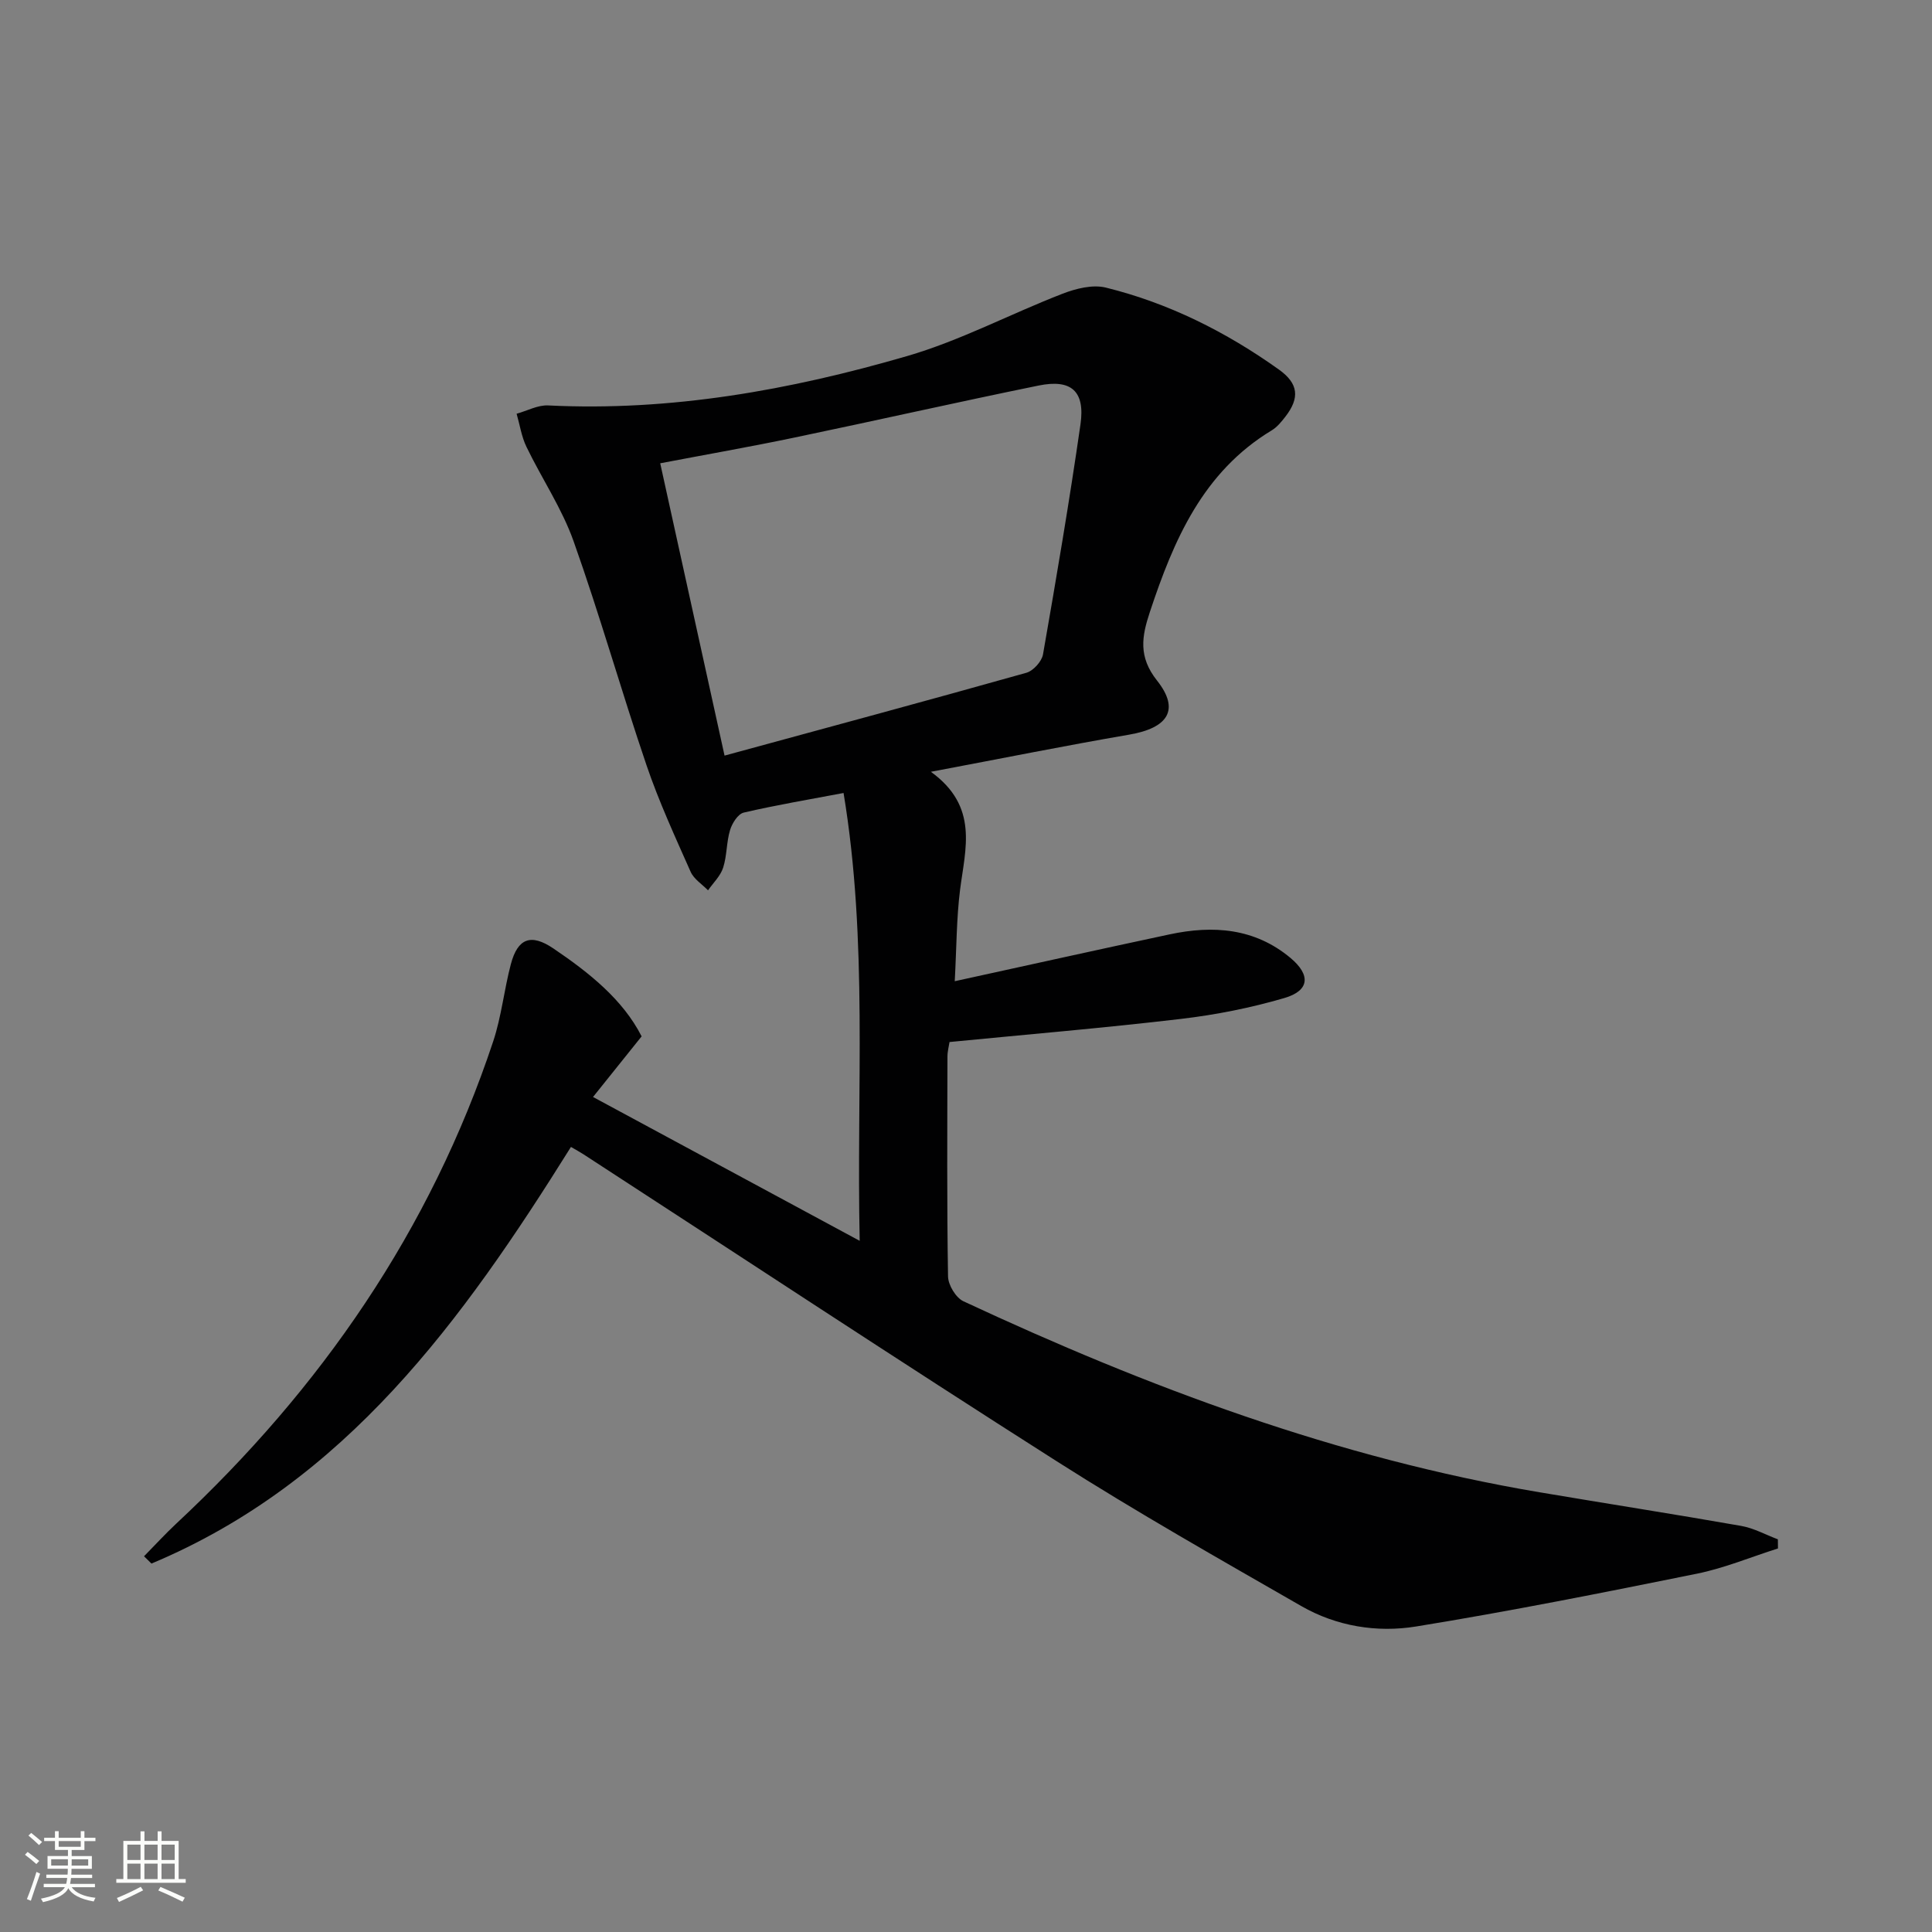
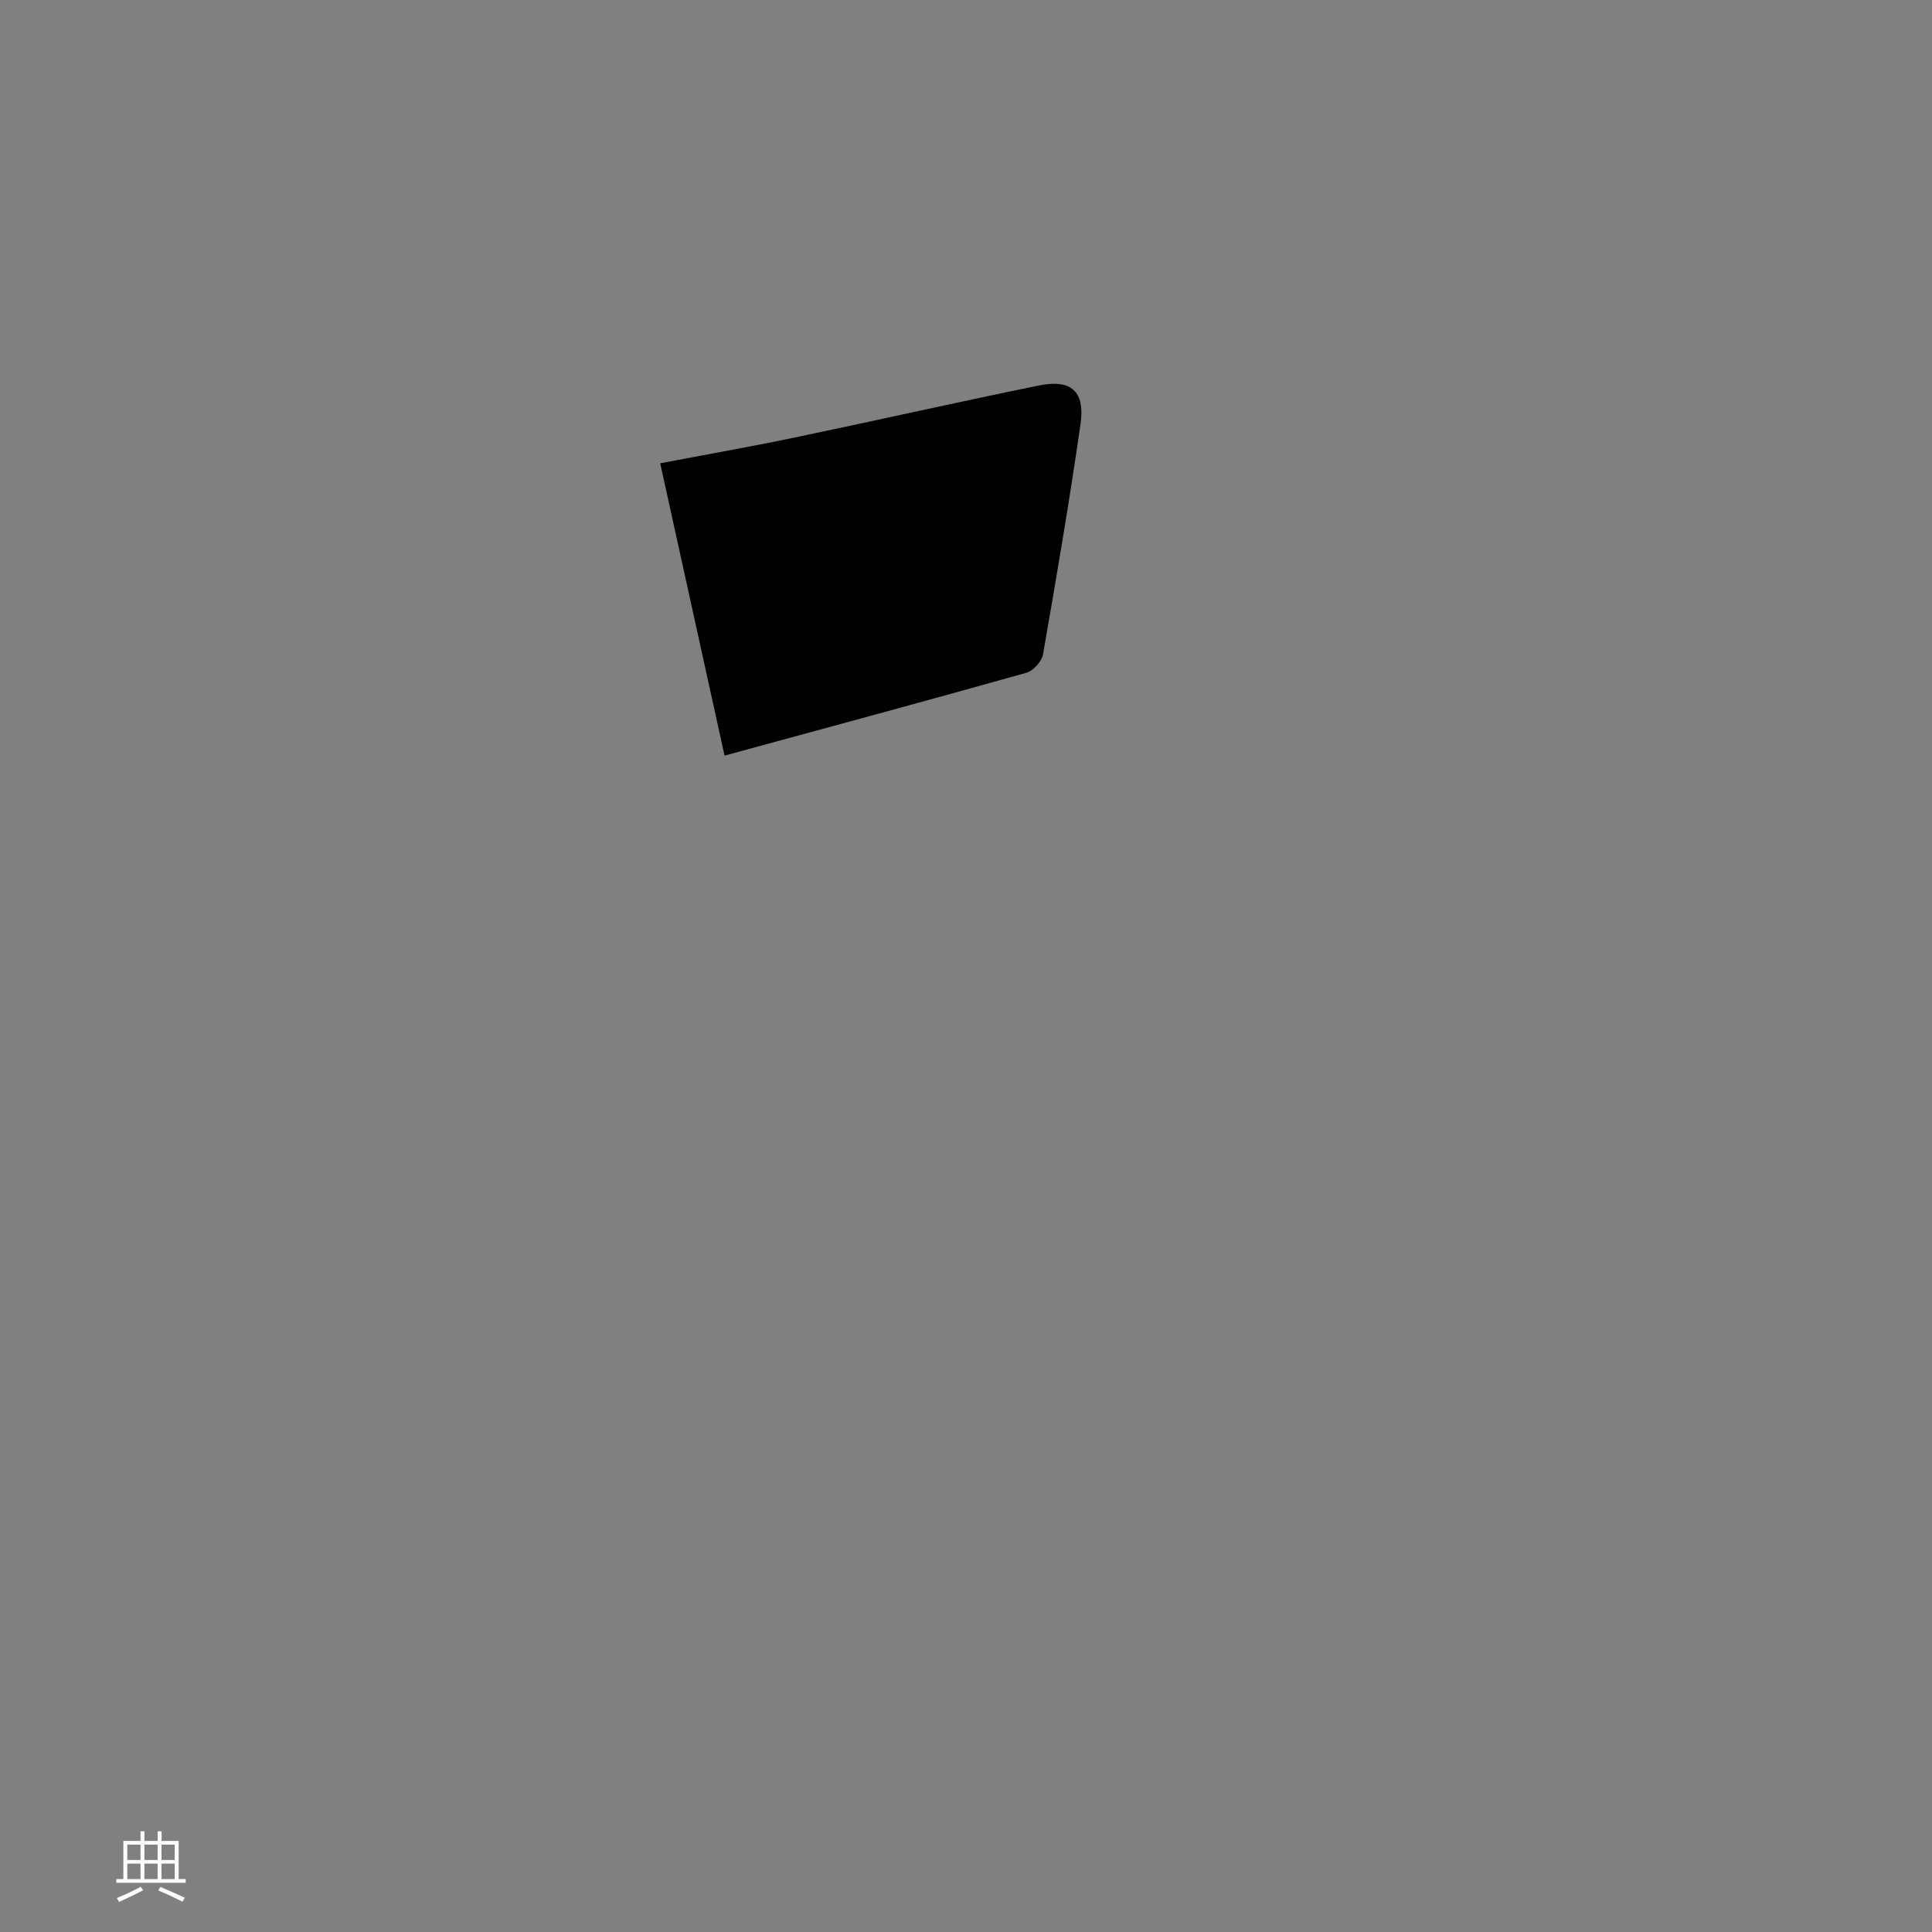
<svg xmlns="http://www.w3.org/2000/svg" enable-background="new 0 0 400 400" viewBox="0 0 400 400">
  <rect x="0" y="0" width="400" height="400" fill="#808080" stroke="none" />
-   <path d="m5.17 384 .55-.58c.85.61 1.65 1.24 2.4 1.87l-.59.64c-.83-.73-1.62-1.38-2.36-1.93m1.22 9.53-.82-.34c.71-1.76 1.37-3.64 1.98-5.63.24.13.5.25.76.36-.6 1.67-1.24 3.54-1.92 5.61m-.5-13.5.57-.54c.56.44 1.31 1.06 2.26 1.87l-.64.64c-.68-.66-1.41-1.32-2.19-1.97m3.25.46h2.24v-1.36h.77v1.36h4.57v-1.36h.76v1.36h2.28v.69h-2.28v1.84h-2.64v1.26h4.18v2.64h-4.21c0 .45-.02.86-.05 1.21h4.32v.69h-4.38c-.04.34-.1.75-.19 1.22h5.15v.69h-4.82c.87 1.19 2.51 1.92 4.93 2.19-.17.31-.3.57-.37.76-2.77-.49-4.52-1.41-5.26-2.76-.56 1.26-2.3 2.23-5.24 2.9-.12-.24-.26-.48-.43-.72 2.73-.55 4.38-1.34 4.96-2.38h-4.38v-.69h4.65c.1-.38.17-.79.21-1.22h-4.32v-.69h4.4c.03-.34.05-.75.05-1.21h-4.2v-2.64h4.23v-1.26h-2.69v-1.84h-2.24zm1.46 4.46v1.29h3.45c.01-.4.02-.57.01-.53v-.32-.45h-3.46zm1.55-2.59h4.57v-1.19h-4.57zm6.11 2.59h-3.42v.77c-.01.19-.01.37-.02.53h3.44z" fill="#fbfcfa" />
  <path d="m32.63 379.16h.82v1.98h3.54v7.89h1.46v.78h-14.37v-.78h1.46v-7.89h3.55v-1.98h.82v1.98h2.73v-1.98zm-3.49 11.48.5.73c-1.61.82-3.28 1.63-5 2.41-.13-.27-.28-.55-.44-.82 1.75-.72 3.4-1.49 4.94-2.32m-2.78-5.55h2.73v-3.18h-2.73zm0 3.95h2.73v-3.2h-2.73zm3.54-3.95h2.73v-3.18h-2.73zm0 3.95h2.73v-3.2h-2.73zm7.89 4.68c-1.84-.92-3.51-1.7-5.02-2.32l.45-.73c1.89.8 3.57 1.55 5.04 2.23zm-1.62-11.81h-2.73v3.18h2.73zm-2.73 7.13h2.73v-3.2h-2.73z" fill="#fbfcfa" />
-   <path d="m118.21 237.46c-22.47 35.95-46.6 69.39-86.85 86.26-.51-.5-1.02-1-1.54-1.51 2.22-2.25 4.35-4.59 6.66-6.75 29.99-27.97 52.64-60.77 65.64-99.88 1.71-5.16 2.25-10.69 3.65-15.97 1.42-5.36 4.16-6.38 8.79-3.25 7.44 5.03 14.41 10.6 18.28 18.21-3.48 4.34-6.51 8.11-10.06 12.55 18.75 10.11 36.49 19.69 55.21 29.78-.69-31.57 1.75-61.98-3.34-92.72-7.12 1.35-13.95 2.49-20.67 4.06-1.19.28-2.41 2.21-2.83 3.62-.76 2.51-.63 5.29-1.43 7.78-.55 1.72-2.05 3.14-3.13 4.69-1.23-1.26-2.93-2.32-3.6-3.83-3.23-7.28-6.58-14.55-9.14-22.08-5.23-15.38-9.65-31.05-15.09-46.35-2.42-6.82-6.6-13-9.77-19.57-1.02-2.11-1.37-4.55-2.03-6.84 2.18-.6 4.39-1.83 6.53-1.72 25.4 1.26 50.08-3.18 74.25-10.2 11.07-3.21 21.45-8.75 32.25-12.93 2.77-1.07 6.22-1.94 8.95-1.27 13.04 3.22 24.92 9.18 35.84 16.97 4.07 2.9 4.35 5.87 1.35 9.75-.81 1.04-1.7 2.15-2.8 2.82-14.3 8.63-20.33 22.74-25.27 37.65-1.67 5.03-2.42 9.24 1.49 14.17 4.8 6.06 2.27 9.82-5.76 11.2-13.21 2.27-26.35 4.92-41.06 7.69 9.96 7.21 7.12 15.9 6.04 24.44-.74 5.89-.72 11.89-1.1 18.92 15.42-3.37 29.94-6.6 44.49-9.7 8.99-1.92 17.61-1.31 25.02 4.88 4.22 3.53 3.97 6.77-1.26 8.3-6.96 2.04-14.18 3.47-21.38 4.32-15.83 1.87-31.72 3.2-47.95 4.79-.12.82-.43 1.93-.43 3.03-.03 15.17-.13 30.33.12 45.5.03 1.78 1.62 4.42 3.2 5.15 38.21 17.83 77.49 32.49 119.27 39.54 13.91 2.35 27.84 4.52 41.73 6.96 2.62.46 5.08 1.83 7.61 2.78.01.63.01 1.26.02 1.89-5.59 1.77-11.08 4.07-16.8 5.23-19.33 3.91-38.68 7.77-58.14 10.93-8.09 1.31-16.45-.04-23.73-4.22-17.01-9.77-34.1-19.45-50.64-29.98-32.84-20.9-65.34-42.35-97.99-63.56-.78-.5-1.64-.97-2.6-1.53zm31.8-81.02c21.28-5.8 41.92-11.36 62.49-17.15 1.43-.4 3.18-2.34 3.44-3.79 2.77-15.85 5.47-31.71 7.76-47.63.99-6.87-1.89-9.43-8.65-8.05-16.9 3.45-33.72 7.26-50.6 10.78-9.05 1.89-18.17 3.49-27.76 5.32 4.43 20.13 8.77 39.83 13.32 60.52z" fill="#010102" />
+   <path d="m118.21 237.46zm31.8-81.02c21.28-5.8 41.92-11.36 62.49-17.15 1.43-.4 3.18-2.34 3.44-3.79 2.77-15.85 5.47-31.71 7.76-47.63.99-6.87-1.89-9.43-8.65-8.05-16.9 3.45-33.72 7.26-50.6 10.78-9.05 1.89-18.17 3.49-27.76 5.32 4.43 20.13 8.77 39.83 13.32 60.52z" fill="#010102" />
</svg>